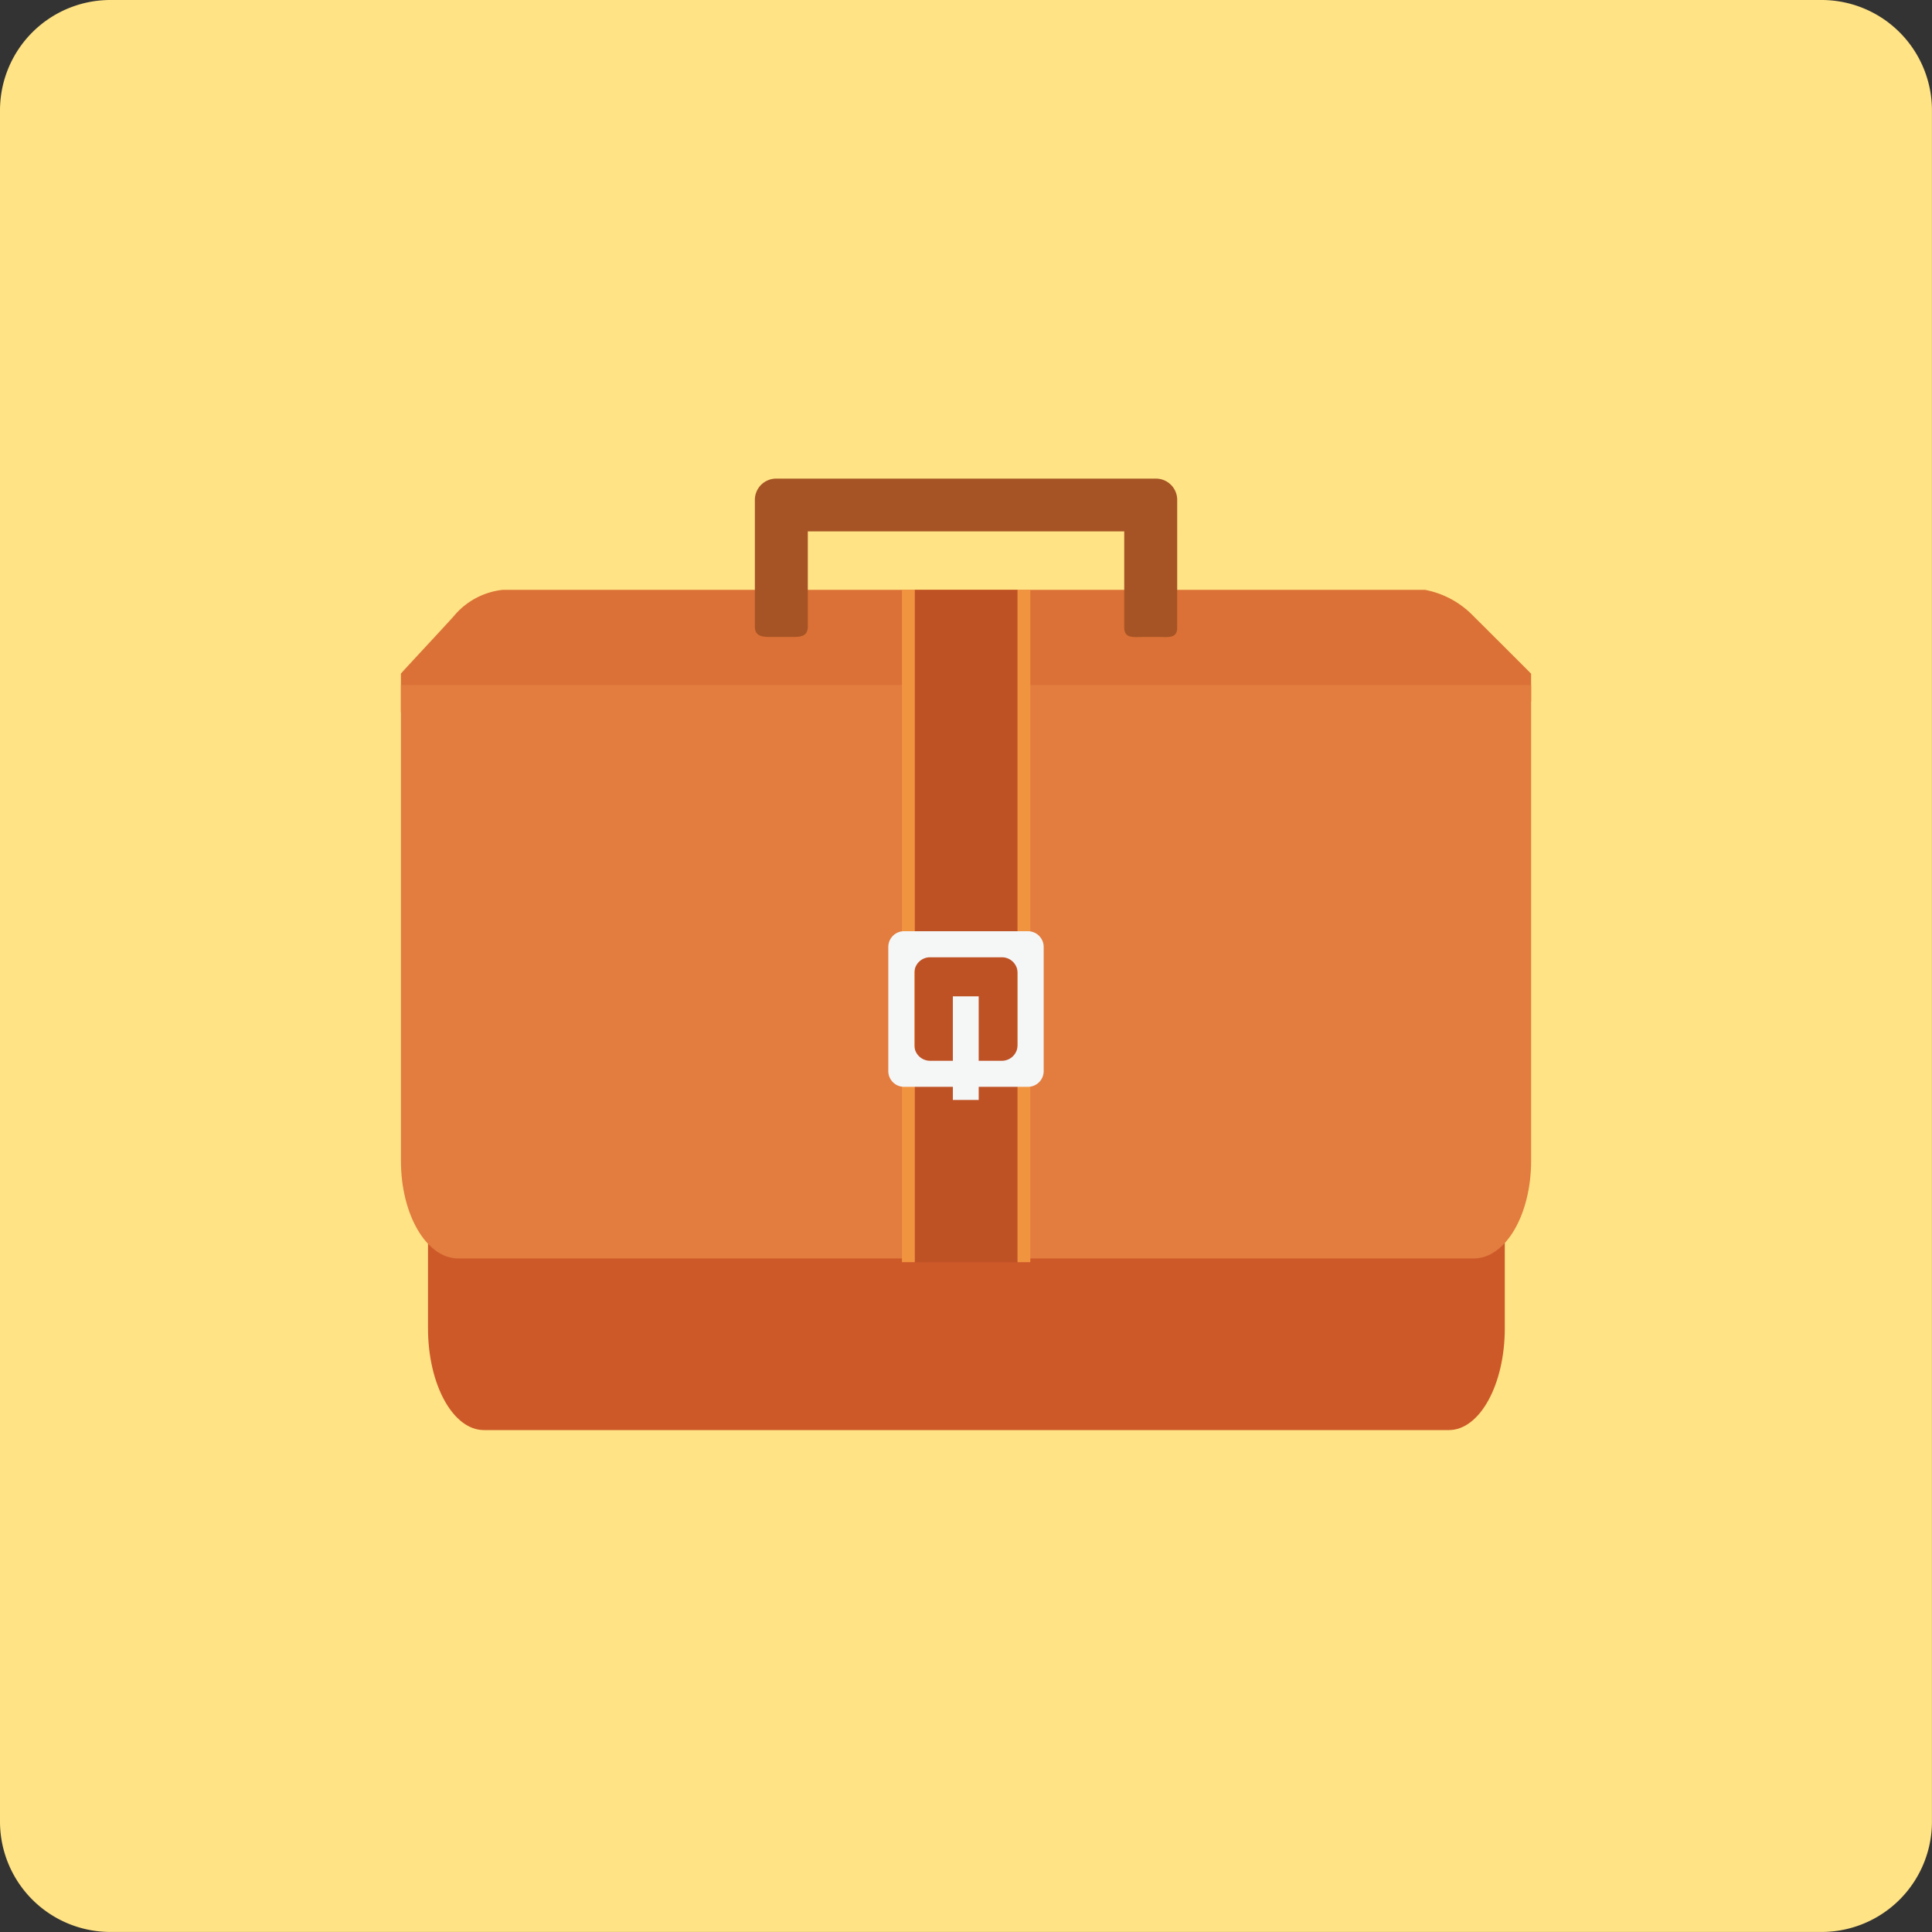
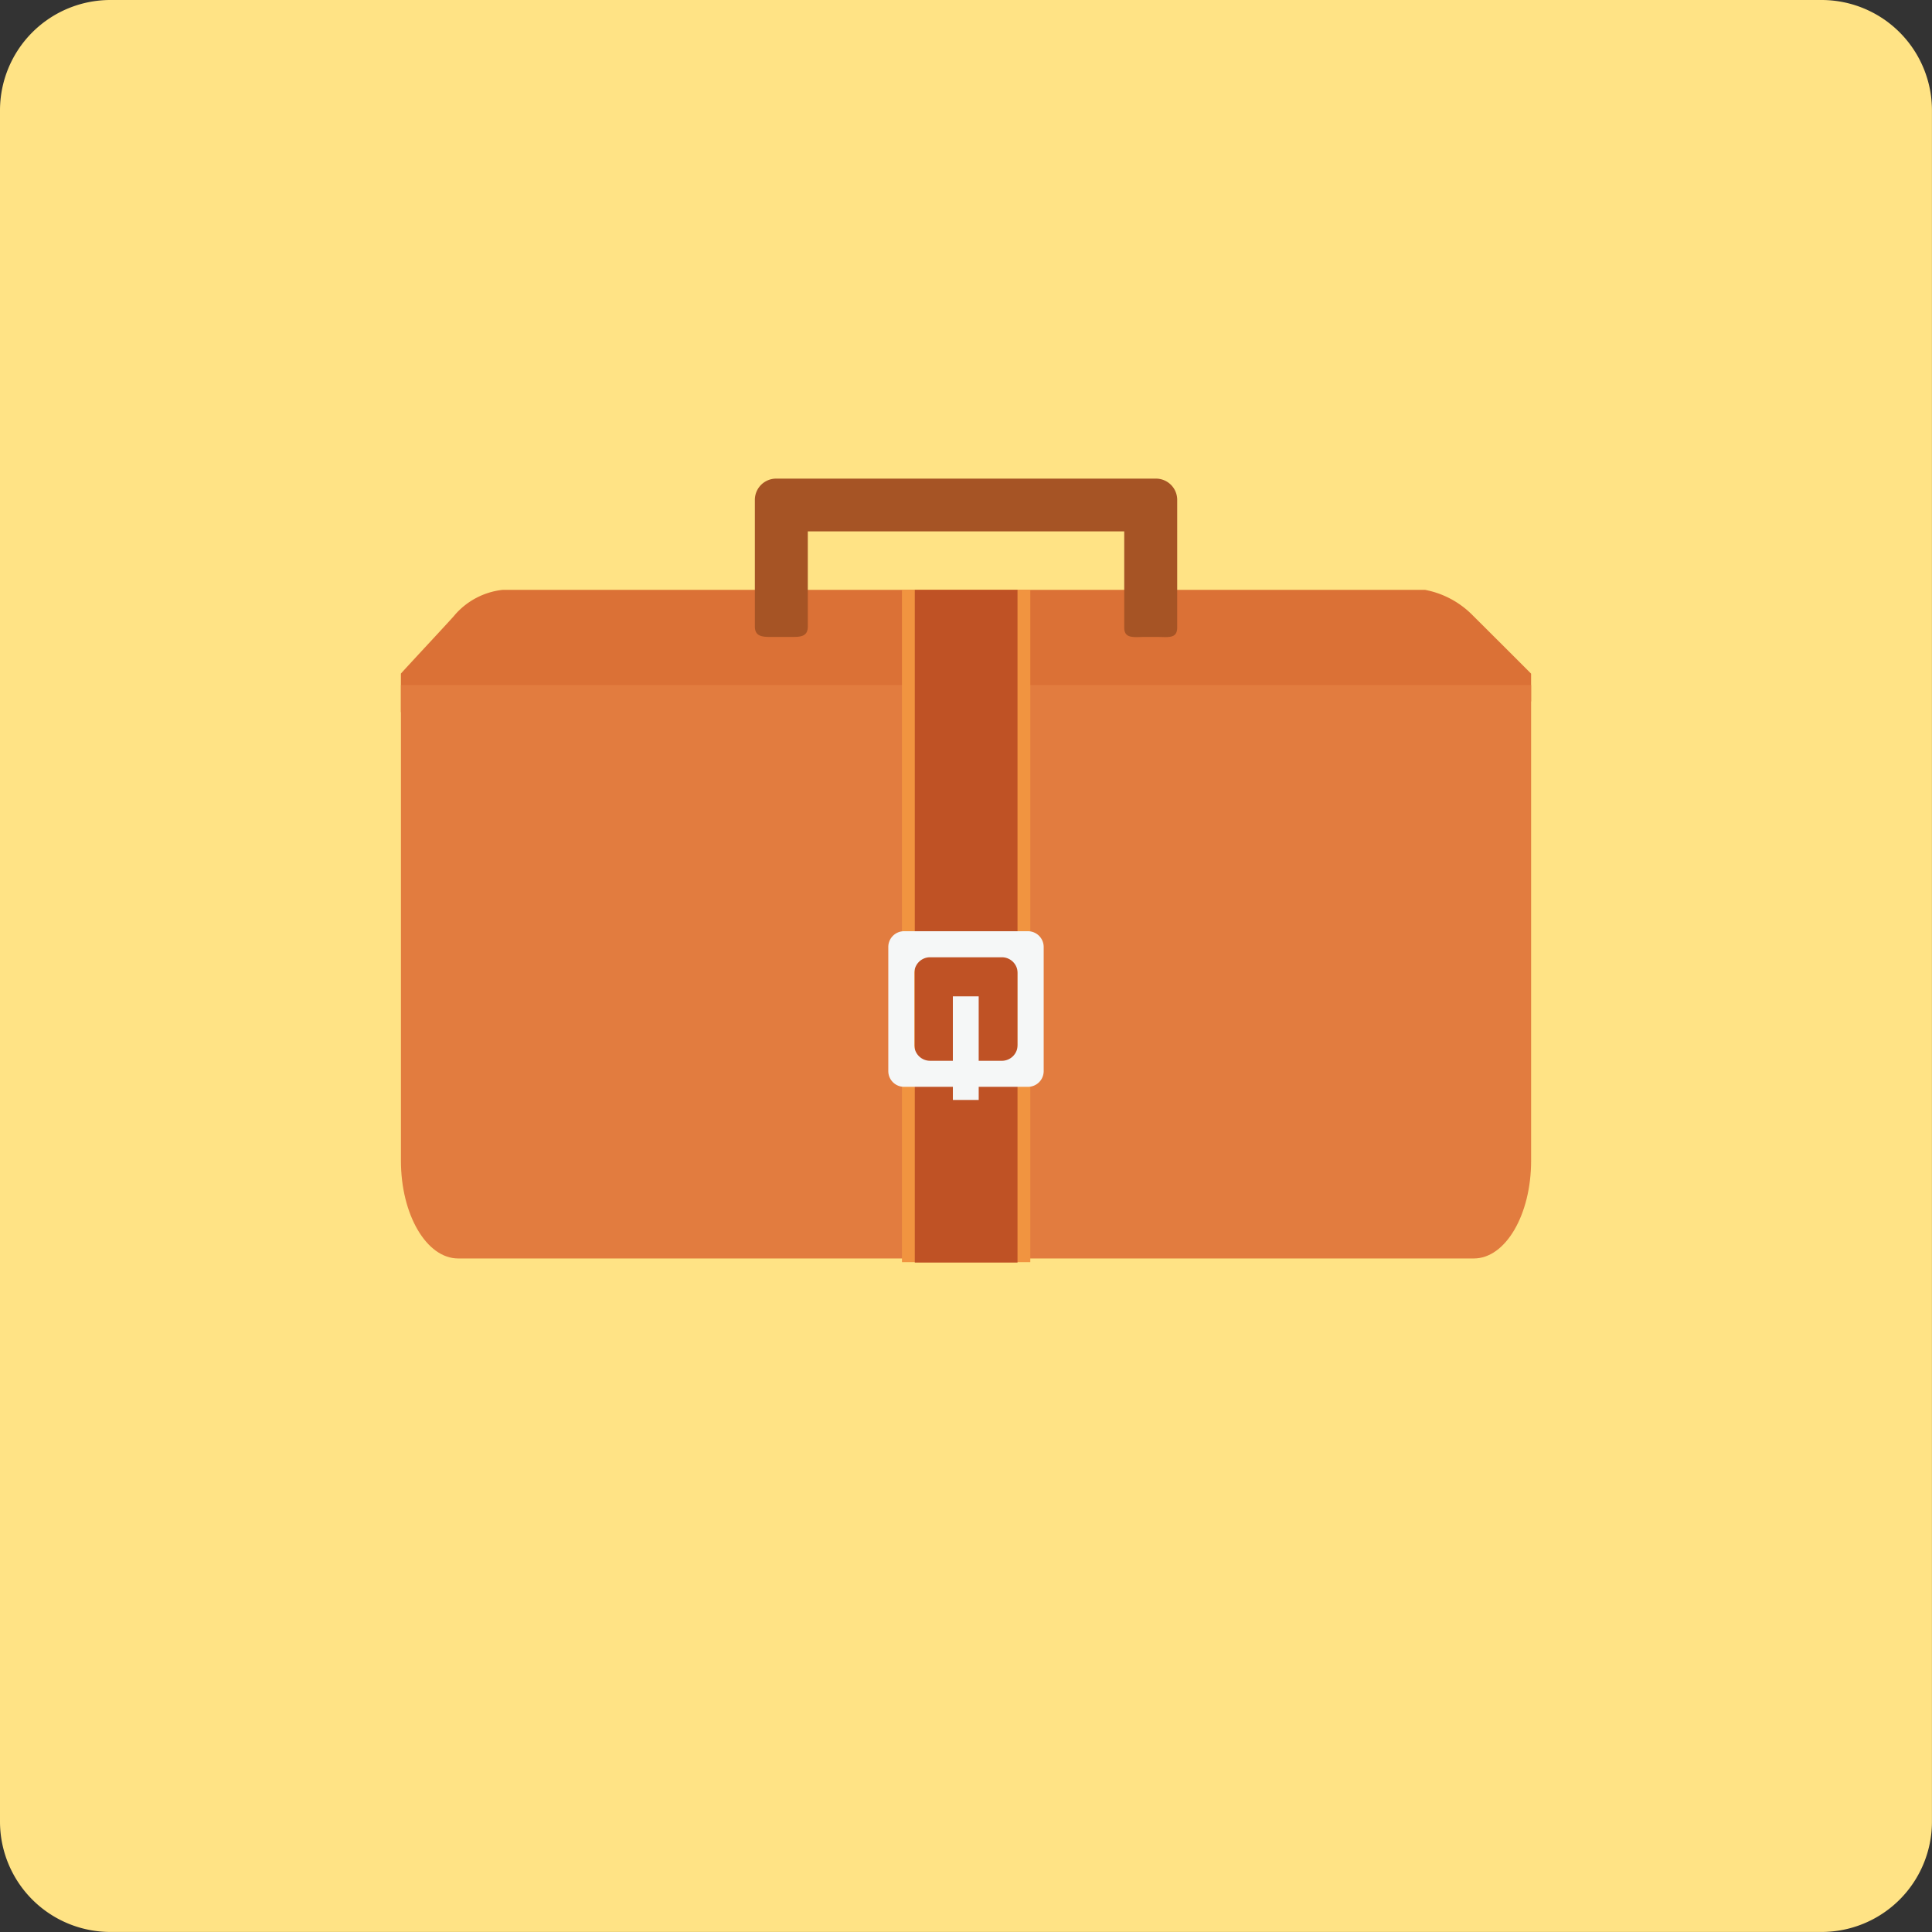
<svg xmlns="http://www.w3.org/2000/svg" width="130.988" height="130.988" viewBox="0 0 130.988 130.988">
  <rect x="0" y="0" width="130.988" height="130.988" fill="#333333" stroke="none" />
  <defs>
    <linearGradient id="linear-gradient" x1="0.498" y1="8.228" x2="0.498" y2="7.228" gradientUnits="objectBoundingBox">
      <stop offset="0" stop-color="#fff" stop-opacity="0.2" />
      <stop offset="1" stop-color="#e27c3f" stop-opacity="0" />
    </linearGradient>
  </defs>
  <g id="Grupo_162602" data-name="Grupo 162602" transform="translate(-227.051 -2414.438)">
    <g id="Grupo_161970" data-name="Grupo 161970" transform="translate(227.051 2414.438)">
      <path id="Trazado_85276" data-name="Trazado 85276" d="M7.485,0H123.5a7.485,7.485,0,0,1,7.485,7.485V123.5a7.485,7.485,0,0,1-7.485,7.485H7.485A7.485,7.485,0,0,1,0,123.5V7.485A7.485,7.485,0,0,1,7.485,0Z" fill="#ffe385" />
    </g>
    <g id="Briefcase" transform="translate(254.231 2451.513)">
      <path id="Trazado_84809" data-name="Trazado 84809" d="M98.624,42.674c-.5-.507-3.913-3.909-3.936-3.93a6.137,6.137,0,0,0-3.262-1.753H28.912A5.009,5.009,0,0,0,25.647,38.7c.015.021-3.04,3.289-3.65,3.97v2.612l76.627-.723Z" transform="translate(-21.997 -34.076)" fill="#db7136" />
-       <path id="Trazado_84810" data-name="Trazado 84810" d="M23.025,64H96.031v41.774c0,3.813-1.7,6.9-3.79,6.9H26.815c-2.094,0-3.79-3.087-3.79-6.9V64Z" transform="translate(-21.187 -52.791)" fill="#cd5929" />
-       <path id="Trazado_84811" data-name="Trazado 84811" d="M95.661,66.182c0,3.607-1.452,6.779-3.24,6.779H26.287c-1.79,0-3.24-3.172-3.24-6.779Z" transform="translate(-21.169 -36.429)" fill="#bd5124" />
      <path id="Trazado_84812" data-name="Trazado 84812" d="M22,43V75.256c0,3.657,1.738,6.62,3.882,6.62H94.743c2.145,0,3.882-2.963,3.882-6.62V43H22Z" transform="translate(-21.997 -33.628)" fill="#e27c3f" />
      <path id="Trazado_84813" data-name="Trazado 84813" d="M59.022,36.991h8.7V82.574h-8.7Z" transform="translate(-25.049 -34.076)" fill="#f19440" />
      <path id="Trazado_84814" data-name="Trazado 84814" d="M59.988,36.991h6.963V82.6H59.988V36.991Z" transform="translate(-25.145 -34.076)" fill="#bf5225" />
      <path id="Trazado_84815" data-name="Trazado 84815" d="M67.461,60.984h-8.4a1.067,1.067,0,0,0-1.067,1.067v8.416a1.067,1.067,0,0,0,1.067,1.067h3.311v.889h1.751v-.889h3.339a1.067,1.067,0,0,0,1.067-1.067V62.051A1.069,1.069,0,0,0,67.461,60.984Zm-.7,7.717A1.068,1.068,0,0,1,65.7,69.769H64.122V65.4H62.371v4.368H60.825A1.068,1.068,0,0,1,59.758,68.7V63.817a1.067,1.067,0,0,1,1.067-1.067h4.869a1.068,1.068,0,0,1,1.068,1.067V68.7Z" transform="translate(-24.948 -34.923)" fill="#f5f7f7" />
      <path id="Trazado_84816" data-name="Trazado 84816" d="M79.183,31H53.452A1.442,1.442,0,0,0,52,32.429v8.589c0,.79.649.715,1.451.715h.725c.8,0,1.414.074,1.414-.715V34.576H77.043V41.09c0,.791.65.643,1.452.643h.724c.8,0,1.415.149,1.415-.643V32.43A1.441,1.441,0,0,0,79.183,31Z" transform="translate(-28.001 -35.625)" fill="#a65425" />
      <rect id="Rectángulo_148283" data-name="Rectángulo 148283" width="76.627" height="8.921" transform="translate(0 9.743)" fill="url(#linear-gradient)" />
    </g>
  </g>
</svg>